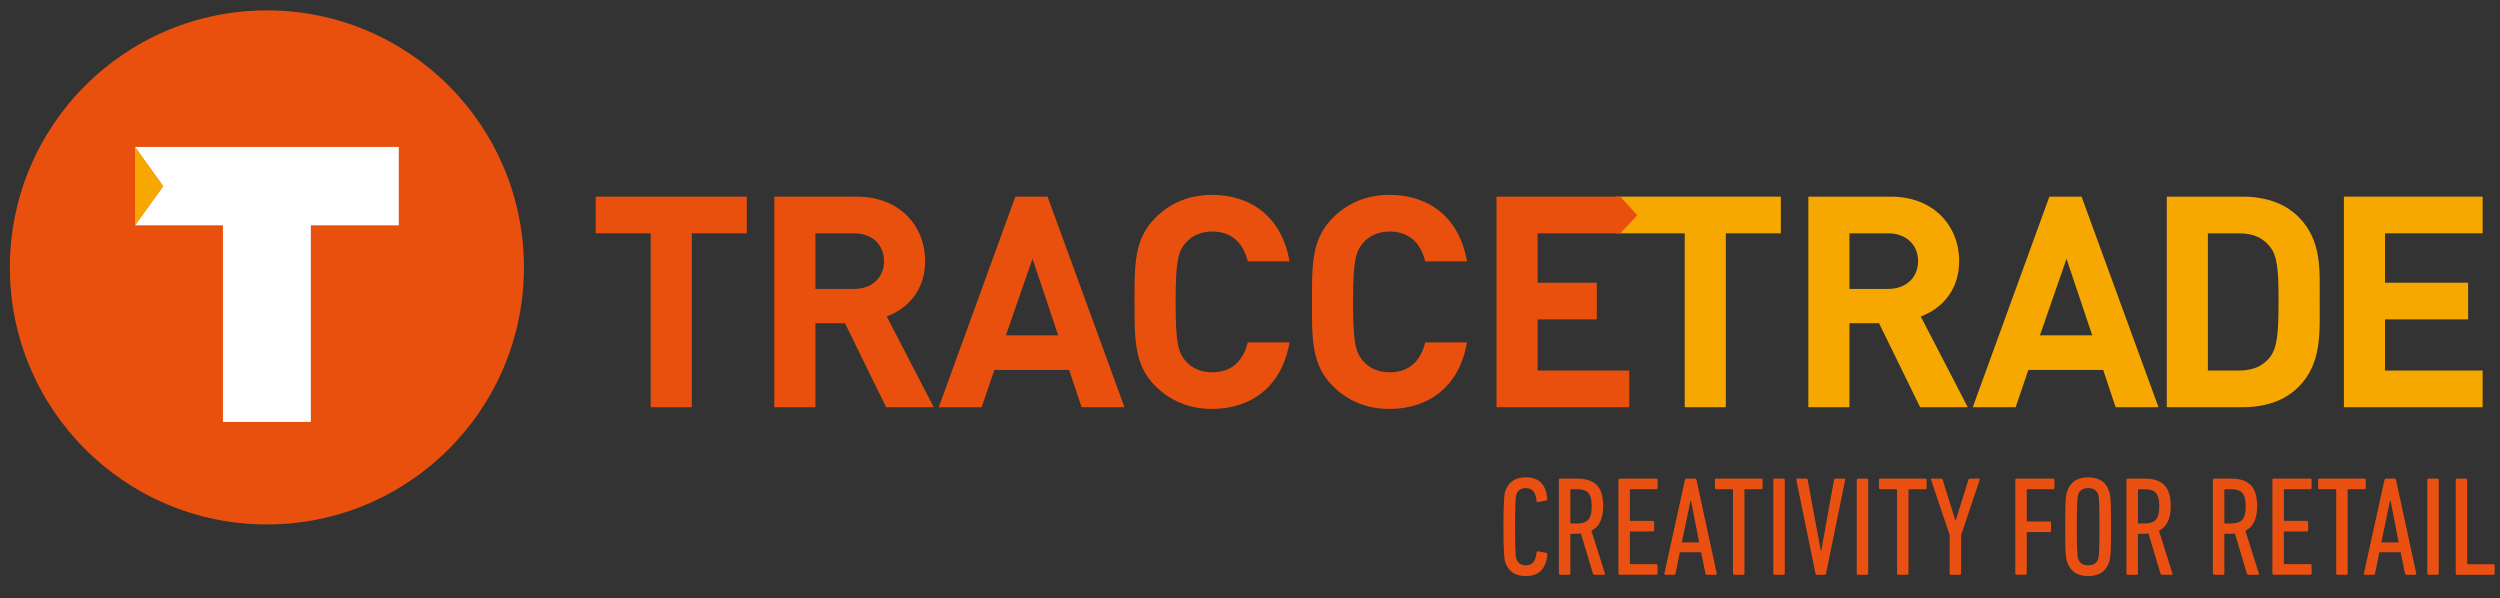
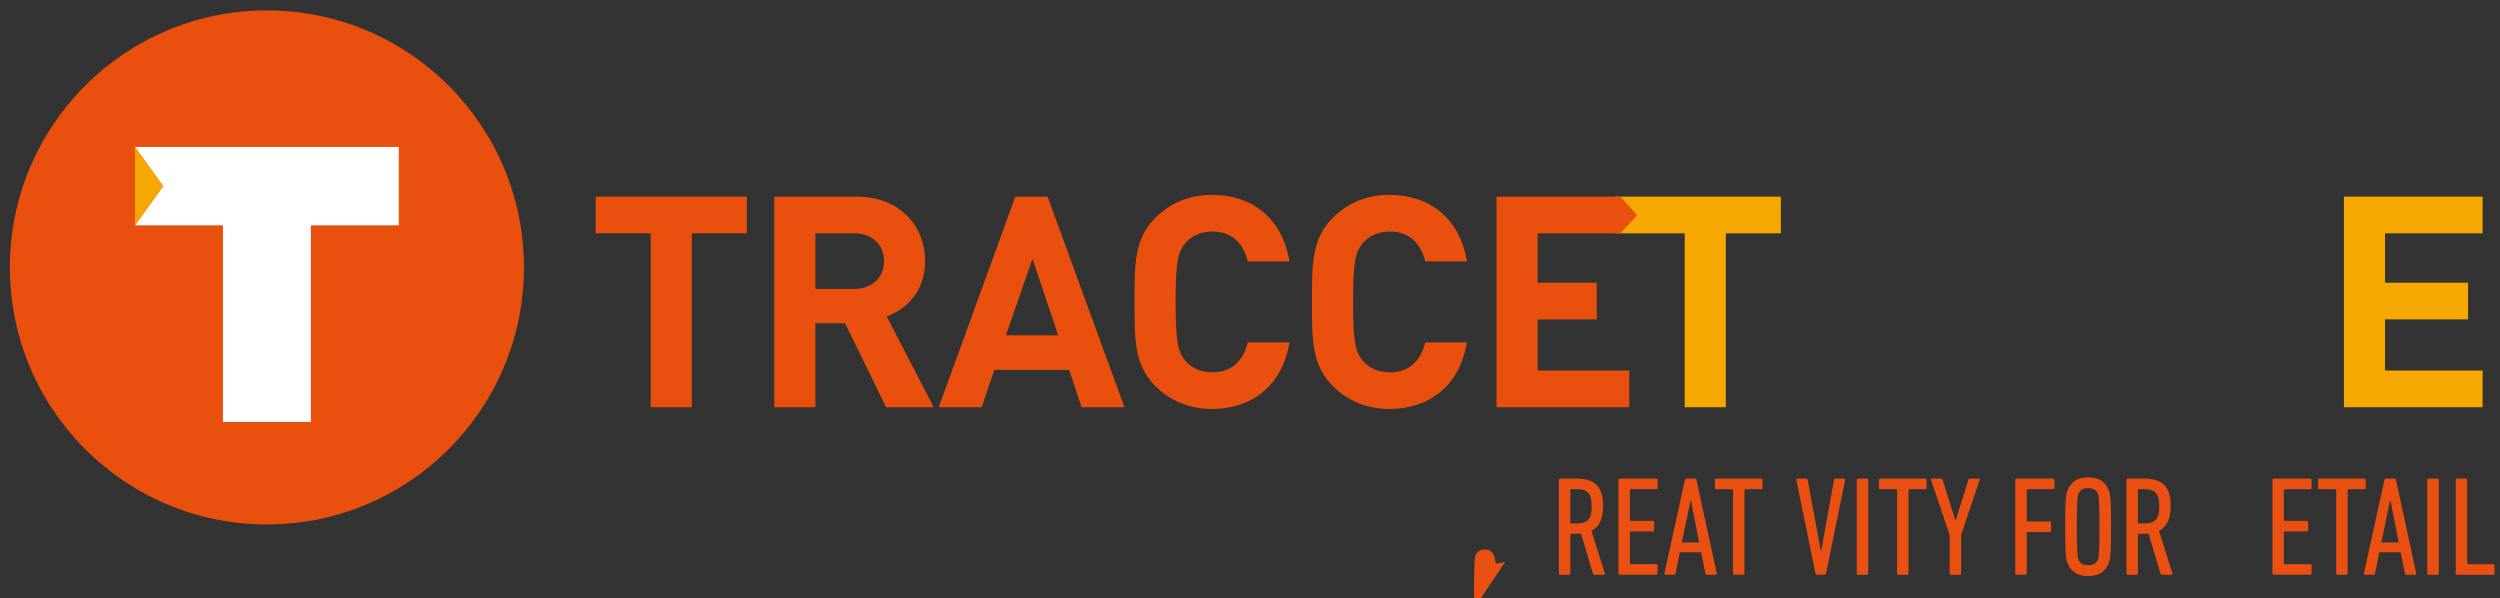
<svg xmlns="http://www.w3.org/2000/svg" id="Livello_1" data-name="Livello 1" viewBox="0 0 602 144">
  <rect x="0" y="0" width="602" height="144" fill="#333333" stroke="none" />
  <defs>
    <clipPath id="clippath">
      <rect x="2.376" y="2.5" width="649.624" height="165.104" fill="none" stroke-width="0" />
    </clipPath>
    <clipPath id="clippath-1">
      <rect x="2.376" y="2.5" width="649.624" height="165.104" fill="none" stroke-width="0" />
    </clipPath>
    <clipPath id="clippath-2">
      <rect x="2.376" y="2.5" width="649.624" height="165.104" fill="none" stroke-width="0" />
    </clipPath>
    <clipPath id="clippath-3">
      <rect x="2.376" y="2.5" width="649.624" height="165.104" fill="none" stroke-width="0" />
    </clipPath>
    <clipPath id="clippath-4">
      <rect x="2.376" y="2.5" width="649.624" height="165.104" fill="none" stroke-width="0" />
    </clipPath>
  </defs>
  <polygon points="166.589 56.184 166.589 98.058 156.693 98.058 156.693 56.184 143.442 56.184 143.442 47.352 179.833 47.352 179.833 56.184 166.589 56.184" fill="#e9500e" stroke-width="0" />
  <g clip-path="url(#clippath)">
    <path d="m213.379,98.058l-9.905-20.23h-7.116v20.23h-9.905v-50.705h19.867c10.332,0,16.449,7.046,16.449,15.522,0,7.116-4.343,11.535-9.254,13.314l11.326,21.869h-11.463Zm-7.692-41.873h-9.329v13.384h9.329c4.345,0,7.187-2.775,7.187-6.693,0-3.915-2.842-6.69-7.187-6.69" fill="#e9500e" stroke-width="0" />
  </g>
  <path d="m260.444,98.058l-2.989-8.973h-18.017l-3.059,8.973h-10.33l18.444-50.705h7.766l18.509,50.705h-10.325Zm-11.816-35.752l-6.41,18.448h12.601l-6.191-18.448Z" fill="#e9500e" stroke-width="0" />
  <g clip-path="url(#clippath-1)">
    <path d="m291.85,98.476c-5.551,0-10.116-1.993-13.672-5.545-5.132-5.128-4.983-11.475-4.983-20.226,0-8.76-.149-15.102,4.983-20.224,3.555-3.561,8.121-5.555,13.672-5.555,9.475,0,16.874,5.413,18.657,16.022h-10.041c-.996-4.062-3.558-7.192-8.542-7.192-2.708,0-4.912,1.003-6.339,2.638-1.928,2.134-2.497,4.554-2.497,14.312,0,9.752.569,12.171,2.497,14.315,1.428,1.635,3.632,2.633,6.339,2.633,4.984,0,7.546-3.135,8.542-7.197h10.041c-1.783,10.618-9.257,16.019-18.657,16.019" fill="#e9500e" stroke-width="0" />
    <path d="m334.58,98.476c-5.551,0-10.116-1.993-13.674-5.545-5.132-5.128-4.983-11.475-4.983-20.226,0-8.76-.149-15.102,4.983-20.224,3.558-3.561,8.123-5.555,13.674-5.555,9.466,0,16.874,5.413,18.657,16.022h-10.041c-.998-4.062-3.558-7.192-8.542-7.192-2.708,0-4.923,1.003-6.339,2.638-1.93,2.134-2.497,4.554-2.497,14.312,0,9.752.567,12.171,2.497,14.315,1.416,1.635,3.632,2.633,6.339,2.633,4.984,0,7.543-3.135,8.542-7.197h10.041c-1.783,10.618-9.256,16.019-18.657,16.019" fill="#e9500e" stroke-width="0" />
  </g>
  <polygon points="415.577 56.184 415.577 98.058 405.681 98.058 405.681 56.184 389.007 56.184 389.007 47.352 428.83 47.352 428.83 56.184 415.577 56.184" fill="#f6a800" stroke-width="0" />
  <g clip-path="url(#clippath-2)">
-     <path d="m462.367,98.058l-9.895-20.227h-7.125v20.227h-9.895v-50.705h19.863c10.327,0,16.453,7.053,16.453,15.522,0,7.125-4.343,11.54-9.254,13.326l11.323,21.857h-11.47Zm-7.692-41.873h-9.329v13.388h9.329c4.345,0,7.199-2.78,7.199-6.698,0-3.915-2.854-6.69-7.199-6.69" fill="#f6a800" stroke-width="0" />
-   </g>
-   <path d="m509.44,98.058l-2.991-8.973h-18.019l-3.061,8.973h-10.327l18.446-50.705h7.757l18.52,50.705h-10.324Zm-11.825-35.747l-6.401,18.444h12.601l-6.2-18.444Z" fill="#f6a800" stroke-width="0" />
+     </g>
  <g clip-path="url(#clippath-3)">
-     <path d="m553.448,93.209c-3.347,3.353-8.121,4.849-13.39,4.849h-18.297v-50.705h18.297c5.269,0,10.044,1.496,13.39,4.842,5.699,5.697,5.13,12.677,5.13,20.301,0,7.617.569,15.025-5.13,20.713m-6.913-33.894c-1.7-2.065-3.978-3.13-7.399-3.13h-7.483v33.044h7.483c3.421,0,5.699-1.069,7.399-3.135,1.855-2.28,2.139-5.908,2.139-13.597,0-7.696-.284-10.903-2.139-13.182" fill="#f6a800" stroke-width="0" />
-   </g>
+     </g>
  <polygon points="564.413 47.353 564.413 98.058 597.813 98.058 597.813 89.226 574.309 89.226 574.309 76.909 594.318 76.909 594.318 68.077 574.309 68.077 574.309 56.183 597.813 56.183 597.813 47.353 564.413 47.353" fill="#f6a800" stroke-width="0" />
  <polygon points="360.361 98.058 360.361 47.353 390.172 47.353 394.253 51.817 390.172 56.185 370.256 56.185 370.256 68.077 384.506 68.077 384.506 76.909 370.256 76.909 370.256 89.229 392.325 89.229 392.325 98.058 360.361 98.058" fill="#e9500e" stroke-width="0" />
  <g clip-path="url(#clippath-4)">
    <path d="m2.376,64.392C2.376,30.212,30.086,2.5,64.268,2.5c34.186,0,61.896,27.712,61.896,61.892,0,34.184-27.71,61.894-61.896,61.894-34.182,0-61.892-27.71-61.892-61.894" fill="#e9500e" stroke-width="0" />
  </g>
  <polygon points="32.513 35.378 32.513 35.392 39.285 44.828 32.515 54.258 53.685 54.258 53.685 101.601 74.855 101.601 74.855 54.258 96.028 54.258 96.028 35.378 32.513 35.378" fill="#fff" stroke-width="0" />
  <polygon points="32.513 35.392 32.513 54.259 32.515 54.259 39.285 44.827 32.513 35.392" fill="#f6a800" stroke-width="0" />
  <g>
-     <path d="m362.438,135.309c-.272-.84-.409-3.667-.409-8.481,0-4.813.136-7.64.409-8.48.749-2.271,2.406-3.406,4.972-3.406,3.156,0,4.882,1.726,5.177,5.177.022.227-.068.364-.272.408l-1.941.375c-.25.046-.375-.045-.375-.272-.159-2.065-1.011-3.099-2.554-3.099-1.204,0-1.975.534-2.316,1.601-.204.636-.307,3.201-.307,7.697s.102,7.062.307,7.697c.34,1.068,1.112,1.601,2.316,1.601,1.544,0,2.395-1.032,2.554-3.099,0-.227.125-.318.375-.272l1.941.375c.204.046.295.182.272.408-.295,3.452-2.021,5.177-5.177,5.177-2.566,0-4.223-1.135-4.972-3.406Z" fill="#e95011" stroke-width="0" />
+     <path d="m362.438,135.309l-1.941.375c-.25.046-.375-.045-.375-.272-.159-2.065-1.011-3.099-2.554-3.099-1.204,0-1.975.534-2.316,1.601-.204.636-.307,3.201-.307,7.697s.102,7.062.307,7.697c.34,1.068,1.112,1.601,2.316,1.601,1.544,0,2.395-1.032,2.554-3.099,0-.227.125-.318.375-.272l1.941.375c.204.046.295.182.272.408-.295,3.452-2.021,5.177-5.177,5.177-2.566,0-4.223-1.135-4.972-3.406Z" fill="#e95011" stroke-width="0" />
    <path d="m386.279,138.408h-2.316c-.182,0-.306-.079-.375-.238l-2.895-9.672c-.204.023-.523.034-.954.034h-1.396c-.136,0-.204.068-.204.204v9.332c0,.227-.114.34-.341.34h-2.077c-.227,0-.341-.113-.341-.34v-22.478c0-.227.114-.341.341-.341h4.053c2.112,0,3.684.517,4.717,1.55,1.033,1.034,1.55,2.741,1.55,5.126,0,2.975-.943,4.938-2.827,5.892l3.235,10.252c.091.227.034.34-.17.34Zm-6.471-12.363c1.226,0,2.112-.301,2.656-.903.545-.601.817-1.674.817-3.218,0-1.544-.267-2.617-.8-3.218-.534-.601-1.425-.903-2.673-.903h-1.465c-.136,0-.204.068-.204.204v7.833c0,.137.068.204.204.204h1.465Z" fill="#e95011" stroke-width="0" />
    <path d="m389.718,138.068v-22.478c0-.227.114-.341.341-.341h8.753c.227,0,.34.114.34.341v1.873c0,.227-.114.34-.34.34h-6.131c-.136,0-.204.068-.204.204v7.22c0,.136.068.204.204.204h5.313c.227,0,.34.114.34.34v1.873c0,.227-.114.34-.34.34h-5.313c-.136,0-.204.068-.204.204v7.459c0,.136.068.204.204.204h6.131c.227,0,.34.114.34.341v1.873c0,.227-.114.34-.34.34h-8.753c-.227,0-.341-.113-.341-.34Z" fill="#e95011" stroke-width="0" />
    <path d="m400.787,138.068l4.938-22.478c.068-.227.193-.341.375-.341h2.043c.204,0,.329.114.375.341l4.87,22.478c.045.227-.057.34-.306.34h-2.043c-.204,0-.329-.113-.375-.34l-1.022-5.075h-5.143l-1.022,5.075c-.046.227-.159.34-.34.34h-2.044c-.25,0-.352-.113-.306-.34Zm4.189-7.459h4.189l-1.975-10.081h-.102l-2.112,10.081Z" fill="#e95011" stroke-width="0" />
    <path d="m419.723,138.408h-2.078c-.227,0-.34-.113-.34-.34v-20.06c0-.137-.068-.204-.204-.204h-3.815c-.227,0-.34-.113-.34-.34v-1.873c0-.227.113-.341.34-.341h10.796c.227,0,.341.114.341.341v1.873c0,.227-.114.34-.341.34h-3.815c-.136,0-.204.068-.204.204v20.06c0,.227-.114.34-.34.34Z" fill="#e95011" stroke-width="0" />
-     <path d="m427.01,138.068v-22.478c0-.227.114-.341.341-.341h2.077c.227,0,.341.114.341.341v22.478c0,.227-.114.34-.341.34h-2.077c-.227,0-.341-.113-.341-.34Z" fill="#e95011" stroke-width="0" />
    <path d="m439.373,138.408h-1.873c-.182,0-.295-.113-.34-.34l-4.598-22.478c-.046-.227.045-.341.272-.341h2.112c.204,0,.318.114.341.341l3.167,17.029h.102l3.065-17.029c.022-.227.148-.341.375-.341h2.043c.227,0,.318.114.272.341l-4.598,22.478c-.046.227-.159.34-.341.34Z" fill="#e95011" stroke-width="0" />
    <path d="m447.104,138.068v-22.478c0-.227.114-.341.341-.341h2.077c.227,0,.341.114.341.341v22.478c0,.227-.114.34-.341.34h-2.077c-.227,0-.341-.113-.341-.34Z" fill="#e95011" stroke-width="0" />
    <path d="m459.228,138.408h-2.078c-.227,0-.34-.113-.34-.34v-20.06c0-.137-.068-.204-.204-.204h-3.815c-.227,0-.34-.113-.34-.34v-1.873c0-.227.113-.341.34-.341h10.796c.227,0,.341.114.341.341v1.873c0,.227-.114.34-.341.34h-3.815c-.136,0-.204.068-.204.204v20.06c0,.227-.114.34-.34.34Z" fill="#e95011" stroke-width="0" />
    <path d="m471.898,138.408h-2.077c-.227,0-.341-.113-.341-.34v-9.23l-4.461-13.248c-.068-.227.011-.341.238-.341h2.146c.204,0,.34.114.409.341l3.031,9.706h.102l3.031-9.706c.068-.227.193-.341.375-.341h2.112c.227,0,.306.114.238.341l-4.461,13.248v9.23c0,.227-.114.34-.341.34Z" fill="#e95011" stroke-width="0" />
    <path d="m485.282,138.068v-22.478c0-.227.114-.341.341-.341h8.753c.227,0,.34.114.34.341v1.873c0,.227-.114.34-.34.34h-6.131c-.136,0-.204.068-.204.204v7.356c0,.137.068.204.204.204h5.313c.227,0,.34.114.34.34v1.874c0,.227-.114.34-.34.34h-5.313c-.136,0-.204.068-.204.204v9.741c0,.227-.114.34-.341.34h-2.077c-.227,0-.341-.113-.341-.34Z" fill="#e95011" stroke-width="0" />
    <path d="m502.822,138.715c-2.634,0-4.325-1.146-5.075-3.44-.182-.545-.301-1.306-.358-2.282-.057-.976-.085-3.031-.085-6.164s.028-5.188.085-6.164c.056-.976.175-1.737.358-2.282.749-2.293,2.44-3.439,5.075-3.439,2.679,0,4.371,1.147,5.074,3.439.182.545.301,1.306.358,2.282.056.977.085,3.031.085,6.164s-.029,5.189-.085,6.164c-.057.977-.176,1.737-.358,2.282-.704,2.294-2.396,3.44-5.074,3.44Zm0-2.589c1.294,0,2.112-.544,2.452-1.634.182-.613.272-3.168.272-7.663s-.091-7.05-.272-7.663c-.34-1.09-1.158-1.635-2.452-1.635-1.272,0-2.078.545-2.418,1.635-.204.59-.307,3.145-.307,7.663,0,4.518.102,7.073.307,7.663.34,1.09,1.146,1.634,2.418,1.634Z" fill="#e95011" stroke-width="0" />
    <path d="m522.95,138.408h-2.316c-.182,0-.306-.079-.375-.238l-2.895-9.672c-.204.023-.523.034-.954.034h-1.396c-.136,0-.204.068-.204.204v9.332c0,.227-.114.34-.341.34h-2.077c-.227,0-.341-.113-.341-.34v-22.478c0-.227.114-.341.341-.341h4.053c2.112,0,3.684.517,4.717,1.55,1.033,1.034,1.55,2.741,1.55,5.126,0,2.975-.943,4.938-2.827,5.892l3.235,10.252c.091.227.034.34-.17.34Zm-6.471-12.363c1.226,0,2.112-.301,2.656-.903.545-.601.817-1.674.817-3.218,0-1.544-.267-2.617-.8-3.218-.534-.601-1.425-.903-2.673-.903h-1.465c-.136,0-.204.068-.204.204v7.833c0,.137.068.204.204.204h1.465Z" fill="#e95011" stroke-width="0" />
-     <path d="m543.758,138.408h-2.316c-.182,0-.306-.079-.375-.238l-2.895-9.672c-.204.023-.523.034-.954.034h-1.396c-.136,0-.204.068-.204.204v9.332c0,.227-.114.34-.341.34h-2.077c-.227,0-.341-.113-.341-.34v-22.478c0-.227.114-.341.341-.341h4.053c2.112,0,3.684.517,4.717,1.55,1.033,1.034,1.55,2.741,1.55,5.126,0,2.975-.943,4.938-2.827,5.892l3.235,10.252c.091.227.034.34-.17.34Zm-6.471-12.363c1.226,0,2.112-.301,2.656-.903.545-.601.817-1.674.817-3.218,0-1.544-.267-2.617-.8-3.218-.534-.601-1.425-.903-2.673-.903h-1.465c-.136,0-.204.068-.204.204v7.833c0,.137.068.204.204.204h1.465Z" fill="#e95011" stroke-width="0" />
    <path d="m547.198,138.068v-22.478c0-.227.113-.341.34-.341h8.753c.227,0,.34.114.34.341v1.873c0,.227-.114.34-.34.34h-6.131c-.136,0-.204.068-.204.204v7.22c0,.136.069.204.204.204h5.313c.227,0,.34.114.34.34v1.873c0,.227-.114.34-.34.34h-5.313c-.136,0-.204.068-.204.204v7.459c0,.136.069.204.204.204h6.131c.227,0,.34.114.34.341v1.873c0,.227-.114.34-.34.34h-8.753c-.227,0-.34-.113-.34-.34Z" fill="#e95011" stroke-width="0" />
    <path d="m564.975,138.408h-2.078c-.227,0-.34-.113-.34-.34v-20.06c0-.137-.068-.204-.204-.204h-3.815c-.227,0-.34-.113-.34-.34v-1.873c0-.227.113-.341.34-.341h10.797c.227,0,.34.114.34.341v1.873c0,.227-.114.34-.34.34h-3.815c-.136,0-.204.068-.204.204v20.06c0,.227-.114.34-.341.34Z" fill="#e95011" stroke-width="0" />
    <path d="m569.232,138.068l4.938-22.478c.068-.227.193-.341.375-.341h2.043c.204,0,.329.114.375.341l4.87,22.478c.045.227-.057.34-.307.34h-2.043c-.204,0-.329-.113-.375-.34l-1.022-5.075h-5.142l-1.022,5.075c-.046.227-.159.34-.34.34h-2.043c-.25,0-.353-.113-.307-.34Zm4.189-7.459h4.19l-1.975-10.081h-.102l-2.112,10.081Z" fill="#e95011" stroke-width="0" />
    <path d="m584.49,138.068v-22.478c0-.227.113-.341.34-.341h2.078c.227,0,.34.114.34.341v22.478c0,.227-.114.34-.34.34h-2.078c-.227,0-.34-.113-.34-.34Z" fill="#e95011" stroke-width="0" />
    <path d="m591.335,138.068v-22.478c0-.227.113-.341.34-.341h2.078c.227,0,.34.114.34.341v20.06c0,.136.069.204.204.204h6.063c.227,0,.34.114.34.341v1.873c0,.227-.114.34-.34.34h-8.685c-.227,0-.34-.113-.34-.34Z" fill="#e95011" stroke-width="0" />
  </g>
</svg>